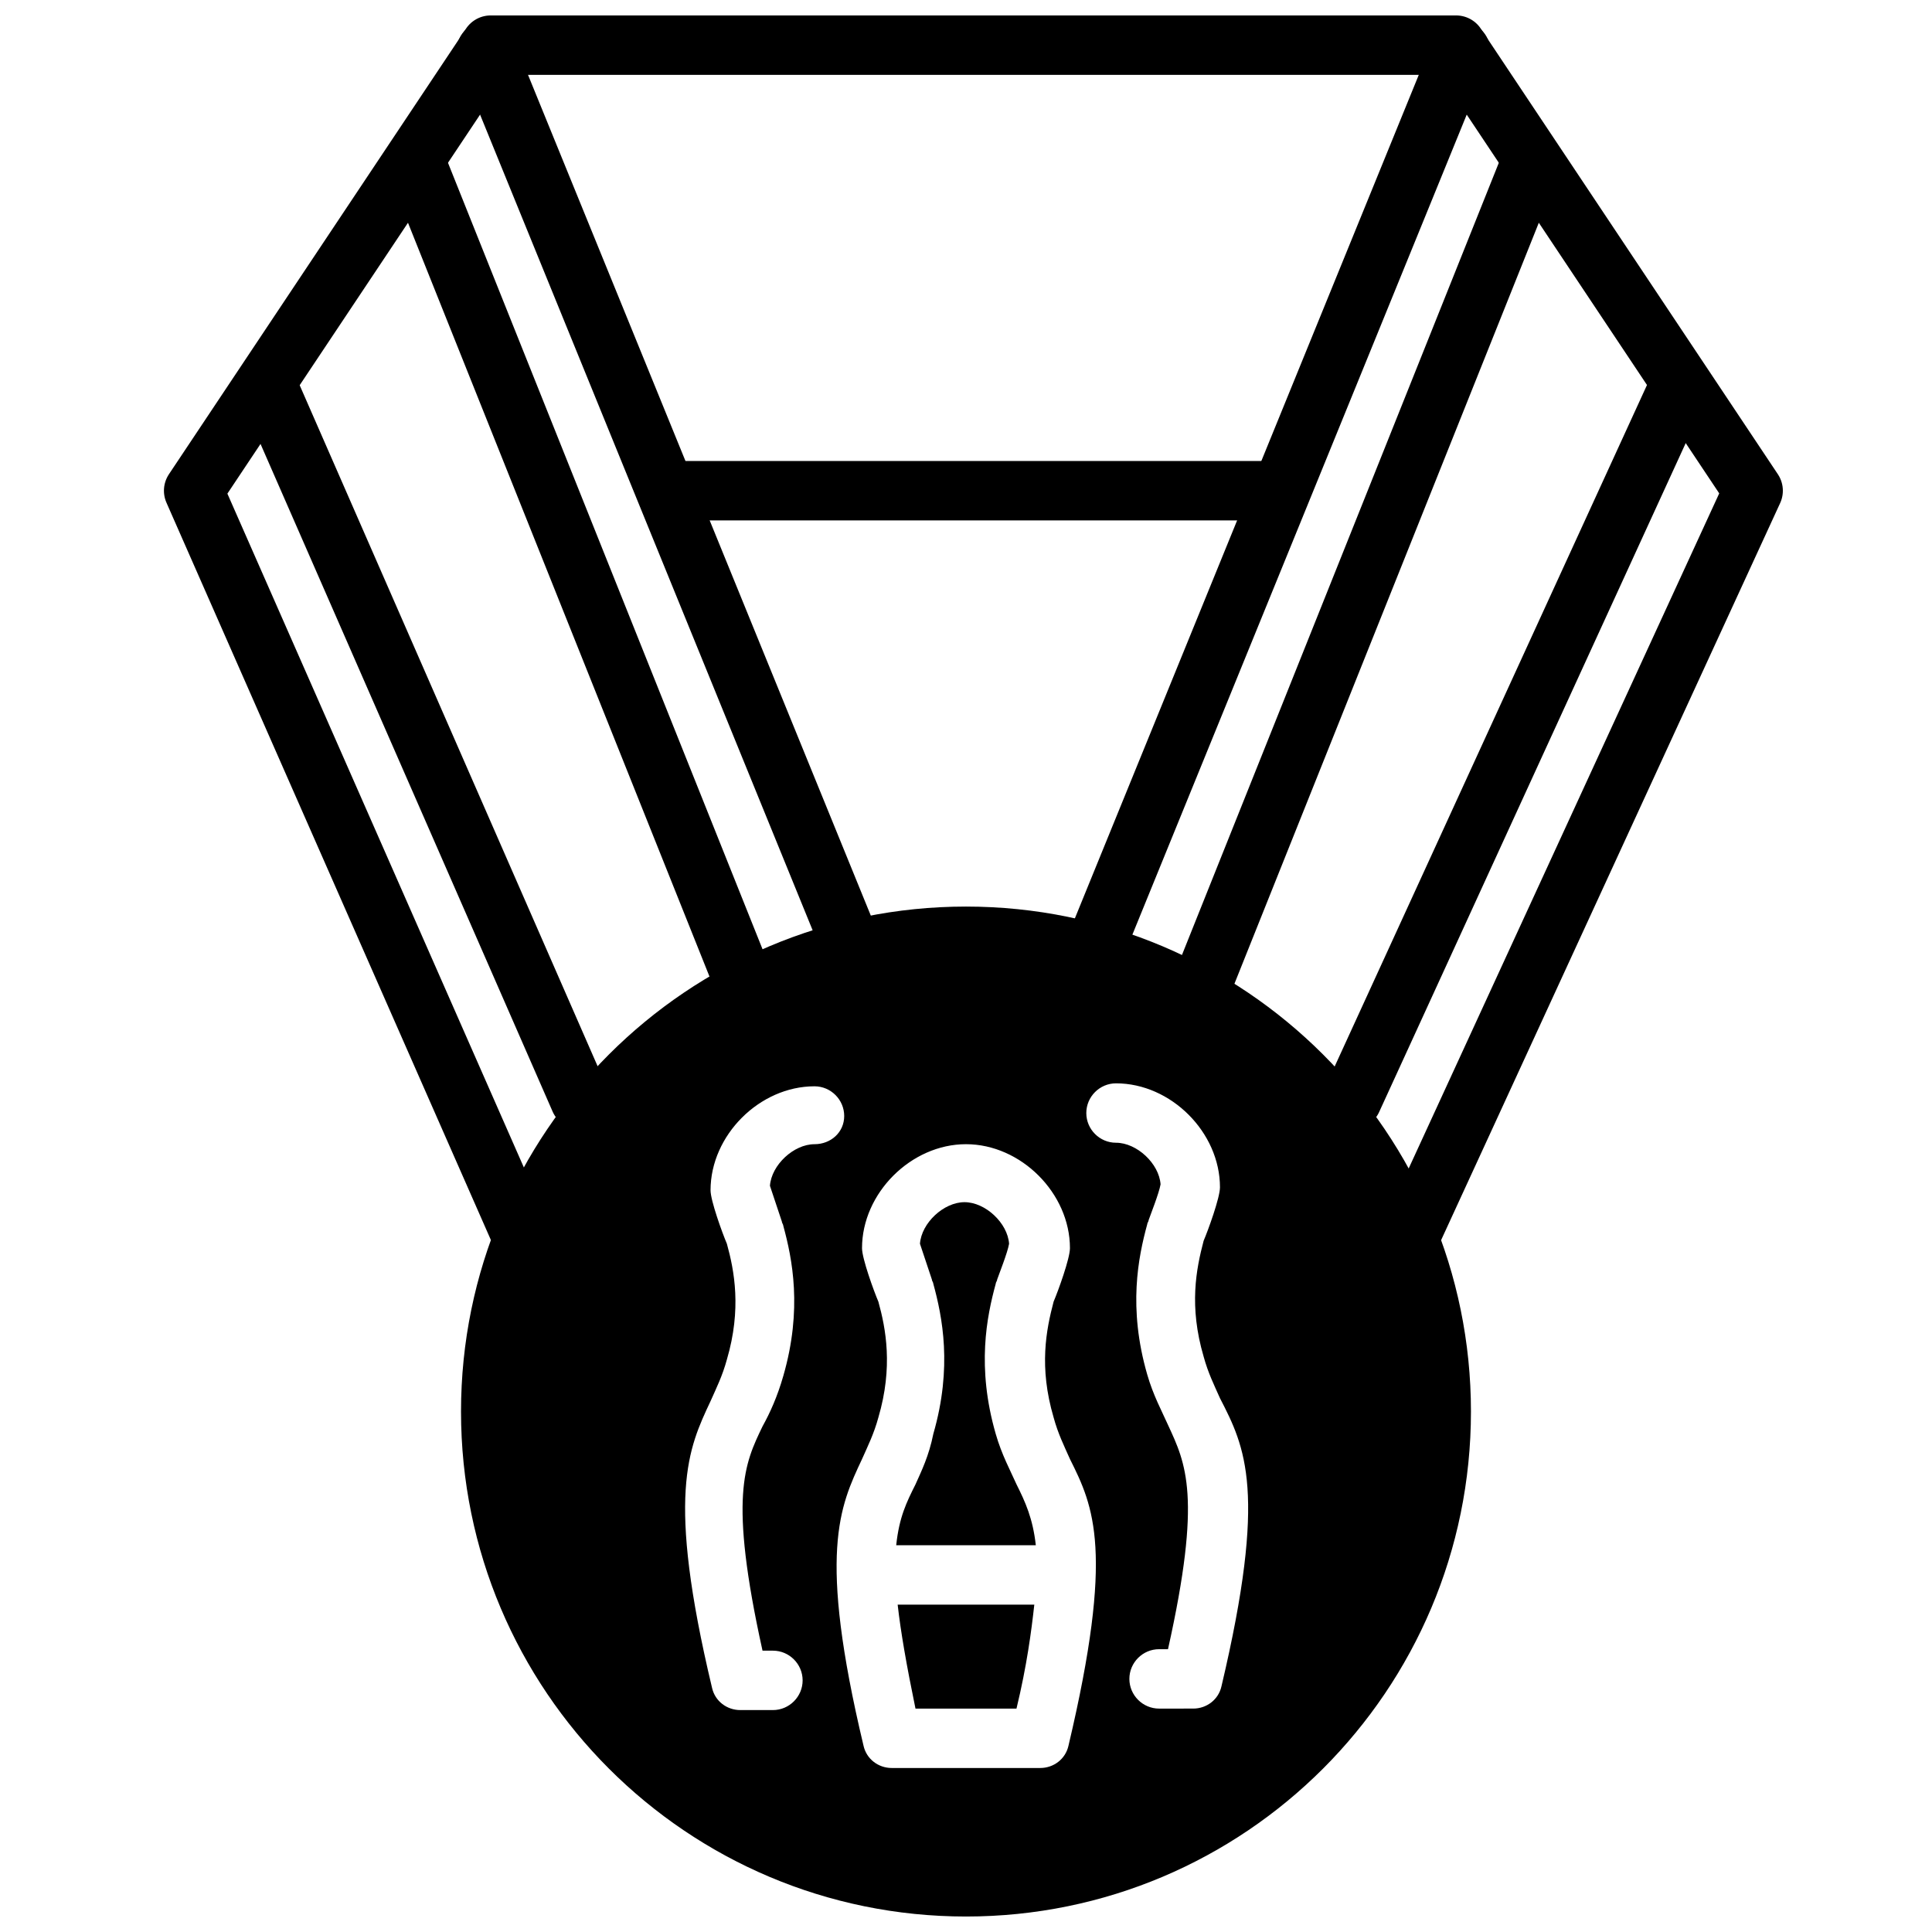
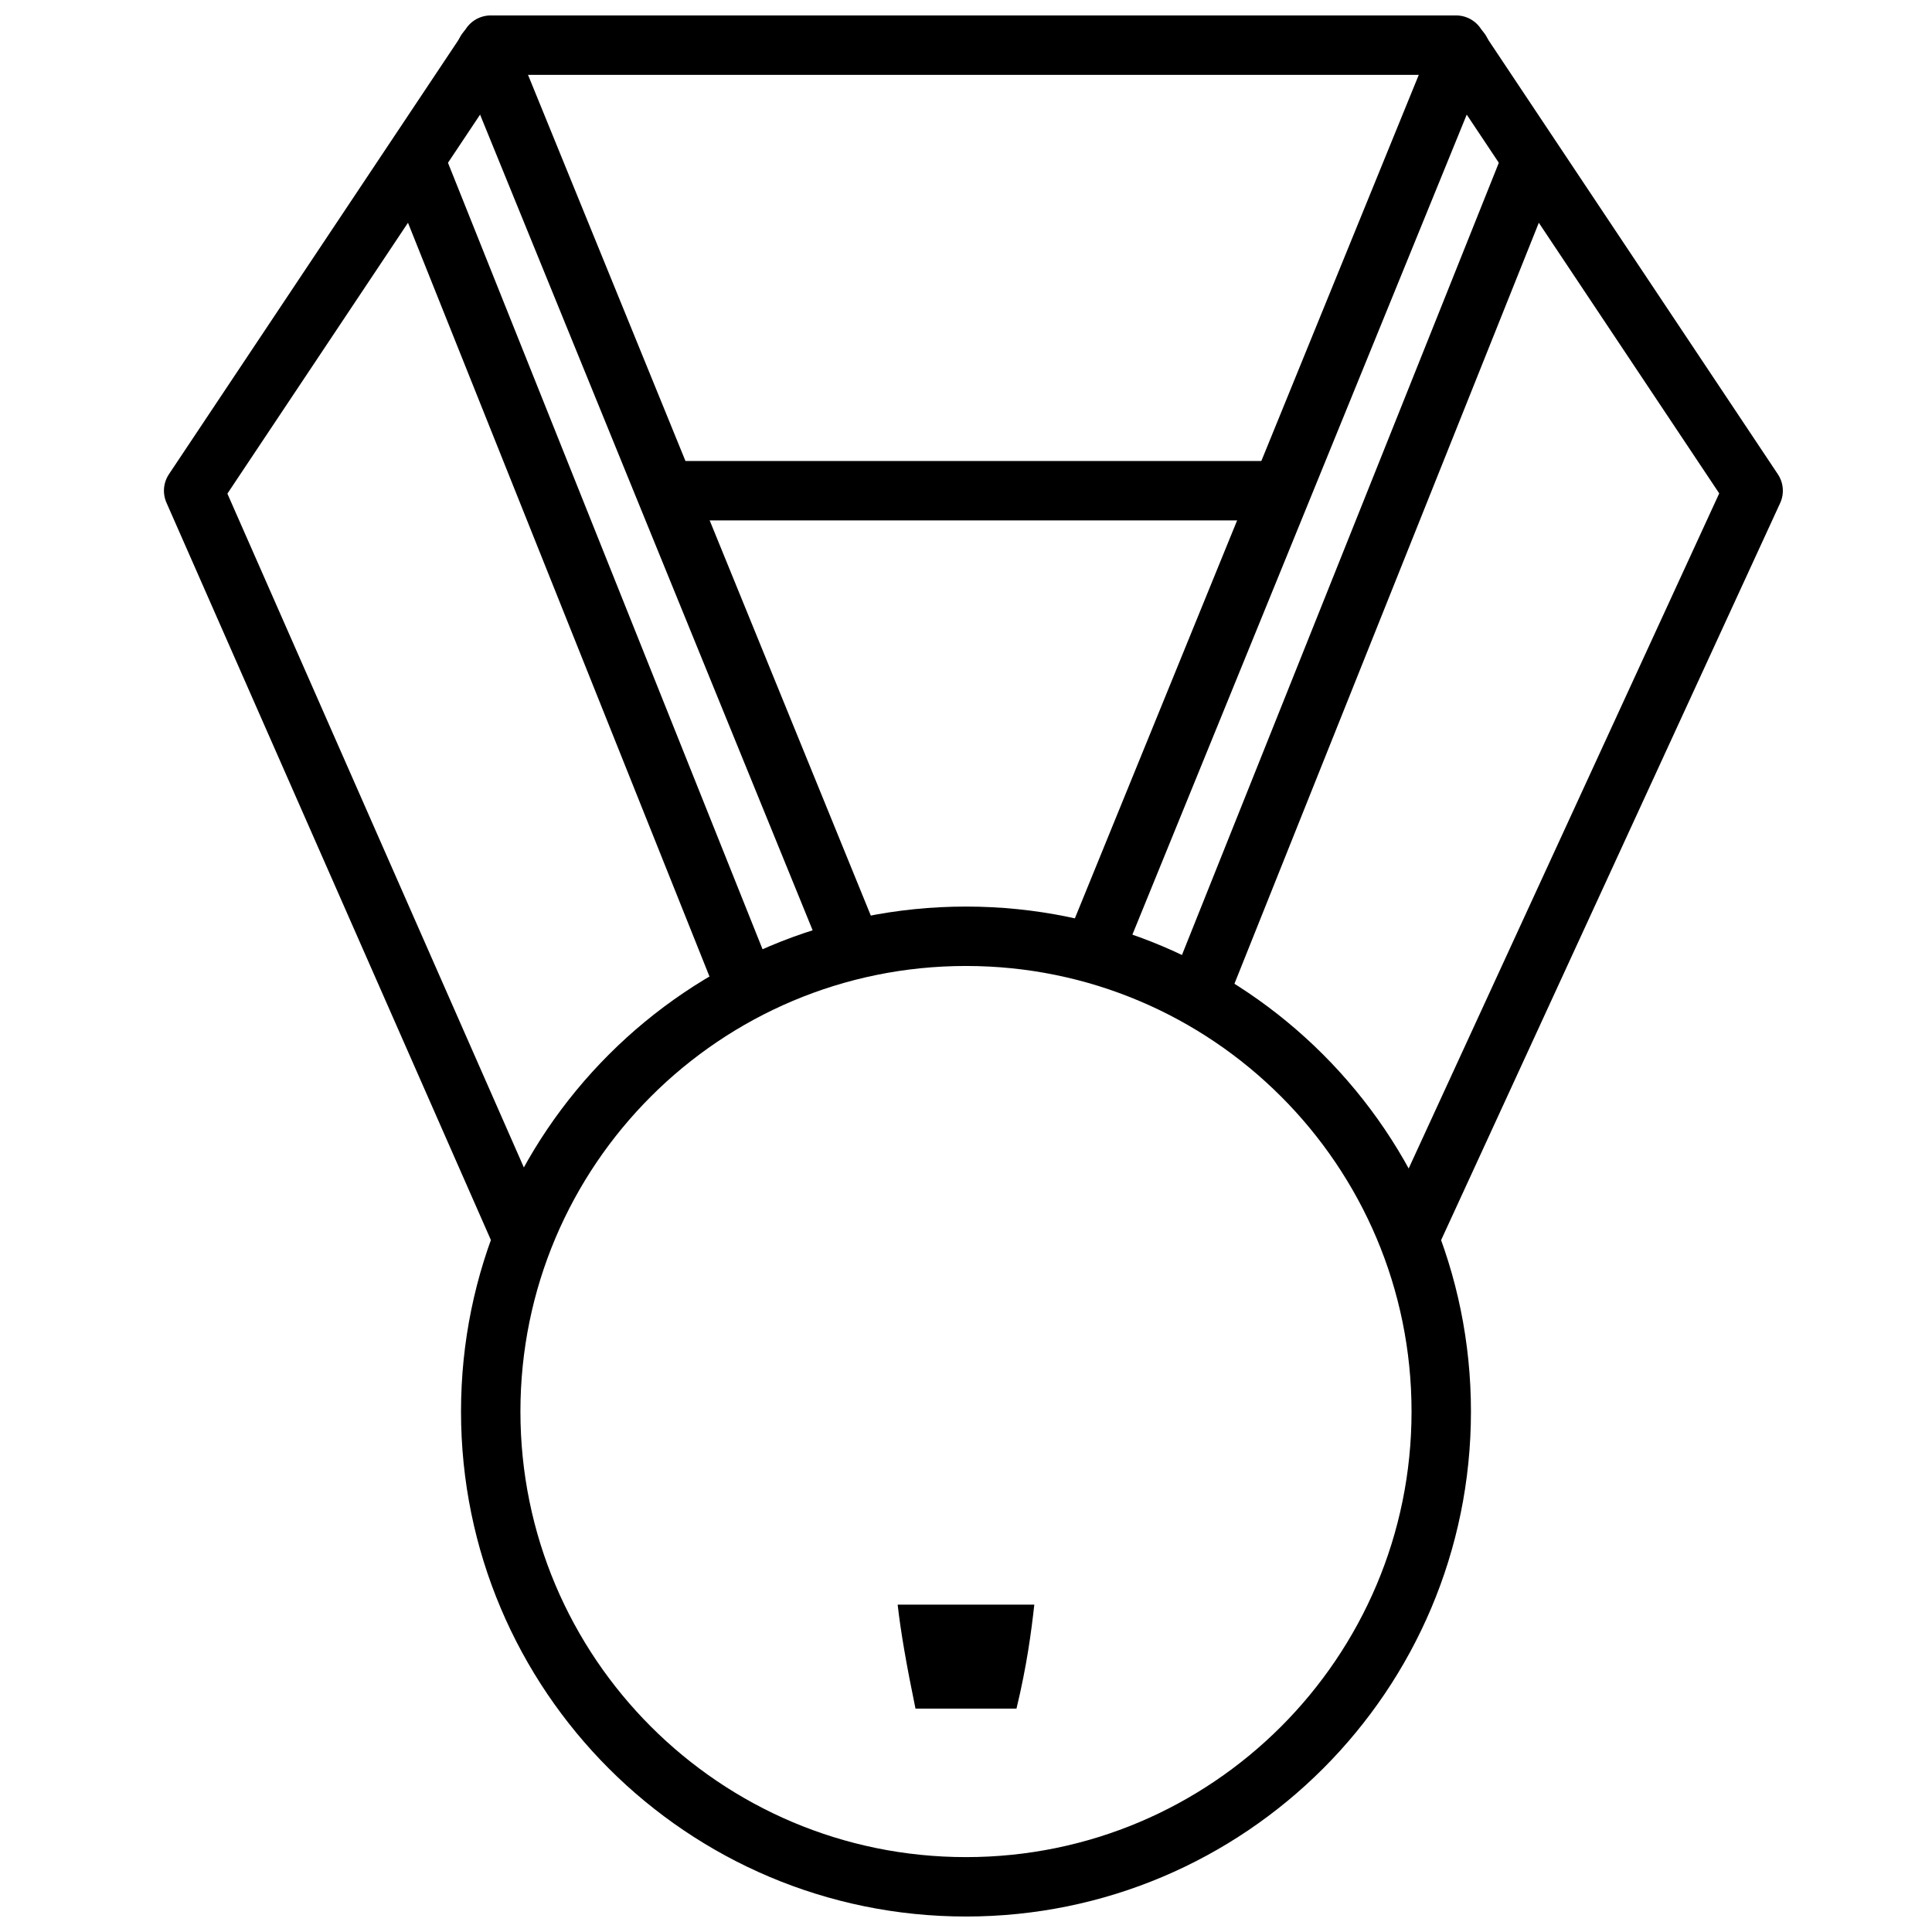
<svg xmlns="http://www.w3.org/2000/svg" width="800px" height="800px" version="1.1" viewBox="144 144 512 512">
  <defs>
    <clipPath id="b">
      <path d="m187 148.09h430v330.91h-430z" />
    </clipPath>
    <clipPath id="a">
      <path d="m266 384h268v267.9h-268z" />
    </clipPath>
  </defs>
  <g clip-path="url(#b)">
    <path transform="matrix(3.936 0 0 3.936 148.09 148.09)" d="m94 82 23-50-20-30h-65l-20.001 30 22 50m10.4-50h40.601" fill="none" stroke="#000000" stroke-linecap="round" stroke-linejoin="round" stroke-miterlimit="10" stroke-width="4" />
  </g>
  <path transform="matrix(3.936 0 0 3.936 148.09 148.09)" d="m56 62-24.3-59.6" fill="none" stroke="#000000" stroke-linecap="round" stroke-linejoin="round" stroke-miterlimit="10" stroke-width="4" />
  <path transform="matrix(3.936 0 0 3.936 148.09 148.09)" d="m73 62 24.3-59.6" fill="none" stroke="#000000" stroke-linecap="round" stroke-linejoin="round" stroke-miterlimit="10" stroke-width="4" />
  <path transform="matrix(3.936 0 0 3.936 148.09 148.09)" d="m80 65 21.999-55" fill="none" stroke="#000000" stroke-linecap="round" stroke-linejoin="round" stroke-miterlimit="10" stroke-width="4" />
  <path transform="matrix(3.936 0 0 3.936 148.09 148.09)" d="m49 65-21.999-55" fill="none" stroke="#000000" stroke-linecap="round" stroke-linejoin="round" stroke-miterlimit="10" stroke-width="4" />
-   <path transform="matrix(3.936 0 0 3.936 148.09 148.09)" d="m17 25 21 48" fill="none" stroke="#000000" stroke-linecap="round" stroke-linejoin="round" stroke-miterlimit="10" stroke-width="4" />
-   <path transform="matrix(3.936 0 0 3.936 148.09 148.09)" d="m90 73 21.999-48" fill="none" stroke="#000000" stroke-linecap="round" stroke-linejoin="round" stroke-miterlimit="10" stroke-width="4" />
  <g clip-path="url(#a)">
    <path transform="matrix(3.936 0 0 3.936 148.09 148.09)" d="m96 94c0 17.673-14.327 32-31.999 32-17.673 0-32-14.327-32-32s14.327-32 32-32c17.672 0 31.999 14.327 31.999 32" fill="none" stroke="#000000" stroke-linecap="round" stroke-linejoin="round" stroke-miterlimit="10" stroke-width="4" />
  </g>
  <path d="m381.89 569.25c0.789 7.086 2.363 16.137 4.723 27.551h26.766c2.754-11.414 3.938-20.469 4.723-27.551z" />
-   <path d="m400 392.12c-69.668 0-125.95 56.285-125.95 125.95s56.285 125.95 125.95 125.95 125.95-56.285 125.95-125.95c-0.004-69.668-56.289-125.95-125.95-125.95zm-40.148 55.105c-5.512 0-11.414 5.512-11.809 11.02 0.789 2.363 2.754 8.266 3.148 9.445 0 0.395 0.395 0.789 0.395 1.18 2.363 8.66 5.117 22.043 0 39.754-1.574 5.512-3.543 9.84-5.512 13.383-4.723 9.84-9.055 18.5 0 59.434l2.758 0.004c4.328 0 7.871 3.543 7.871 7.871 0 4.328-3.543 7.871-7.871 7.871h-8.66c-3.543 0-6.691-2.363-7.477-5.902-12.203-51.168-6.297-63.371-0.395-75.965 1.574-3.543 3.148-6.691 4.328-11.02 3.938-13.383 1.969-23.617 0-30.699-1.18-2.754-4.328-11.414-4.328-14.168 0-14.562 12.988-27.551 27.551-27.551 4.328 0 7.871 3.543 7.871 7.871 0 4.324-3.543 7.473-7.871 7.473zm67.305 159.41c-0.789 3.543-3.938 5.902-7.477 5.902h-39.359c-3.543 0-6.691-2.363-7.477-5.902-12.203-51.168-6.297-63.371-0.395-75.965 1.574-3.543 3.148-6.691 4.328-11.02 3.938-13.383 1.969-23.617 0-30.699-1.184-2.762-4.332-11.418-4.332-14.176 0-14.562 12.988-27.551 27.551-27.551s27.551 12.988 27.551 27.551c0 2.754-3.148 11.414-4.328 14.168-1.969 7.477-3.938 17.32 0 30.699 1.18 4.328 2.754 7.477 4.328 11.02 6.301 12.602 11.812 24.41-0.391 75.973zm40.543-15.746c-0.789 3.543-3.938 5.902-7.477 5.902l-9.055 0.004c-4.328 0-7.871-3.543-7.871-7.871 0-4.328 3.543-7.871 7.871-7.871h2.363c9.055-40.539 4.723-49.199 0-59.434-1.574-3.543-3.938-7.871-5.512-13.383-5.117-17.711-2.363-31.094 0-39.754 0-0.395 0.395-0.789 0.395-1.18 0.395-1.18 2.754-7.086 3.148-9.445-0.395-5.512-6.297-11.02-11.809-11.02-4.328 0-7.871-3.543-7.871-7.871s3.543-7.871 7.871-7.871c14.562 0 27.551 12.988 27.551 27.551 0 2.754-3.148 11.414-4.328 14.168-1.969 7.477-3.938 17.32 0 30.699 1.18 4.328 2.754 7.477 4.328 11.02 6.691 12.984 12.594 24.793 0.395 76.355z" />
-   <path d="m386.62 537.37c-2.363 4.723-4.328 8.66-5.117 16.137h37c-0.789-7.086-2.754-11.414-5.117-16.137-1.574-3.543-3.938-7.871-5.512-13.383-5.117-17.711-2.363-31.094 0-39.754 0-0.395 0.395-0.789 0.395-1.18 0.395-1.18 2.754-7.086 3.148-9.445-0.395-5.512-6.297-11.02-11.809-11.02s-11.414 5.512-11.809 11.02c0.789 2.363 2.754 8.266 3.148 9.445 0 0.395 0.395 0.789 0.395 1.18 2.363 8.66 5.117 22.043 0 39.754-1.18 5.902-3.148 9.84-4.723 13.383z" />
</svg>